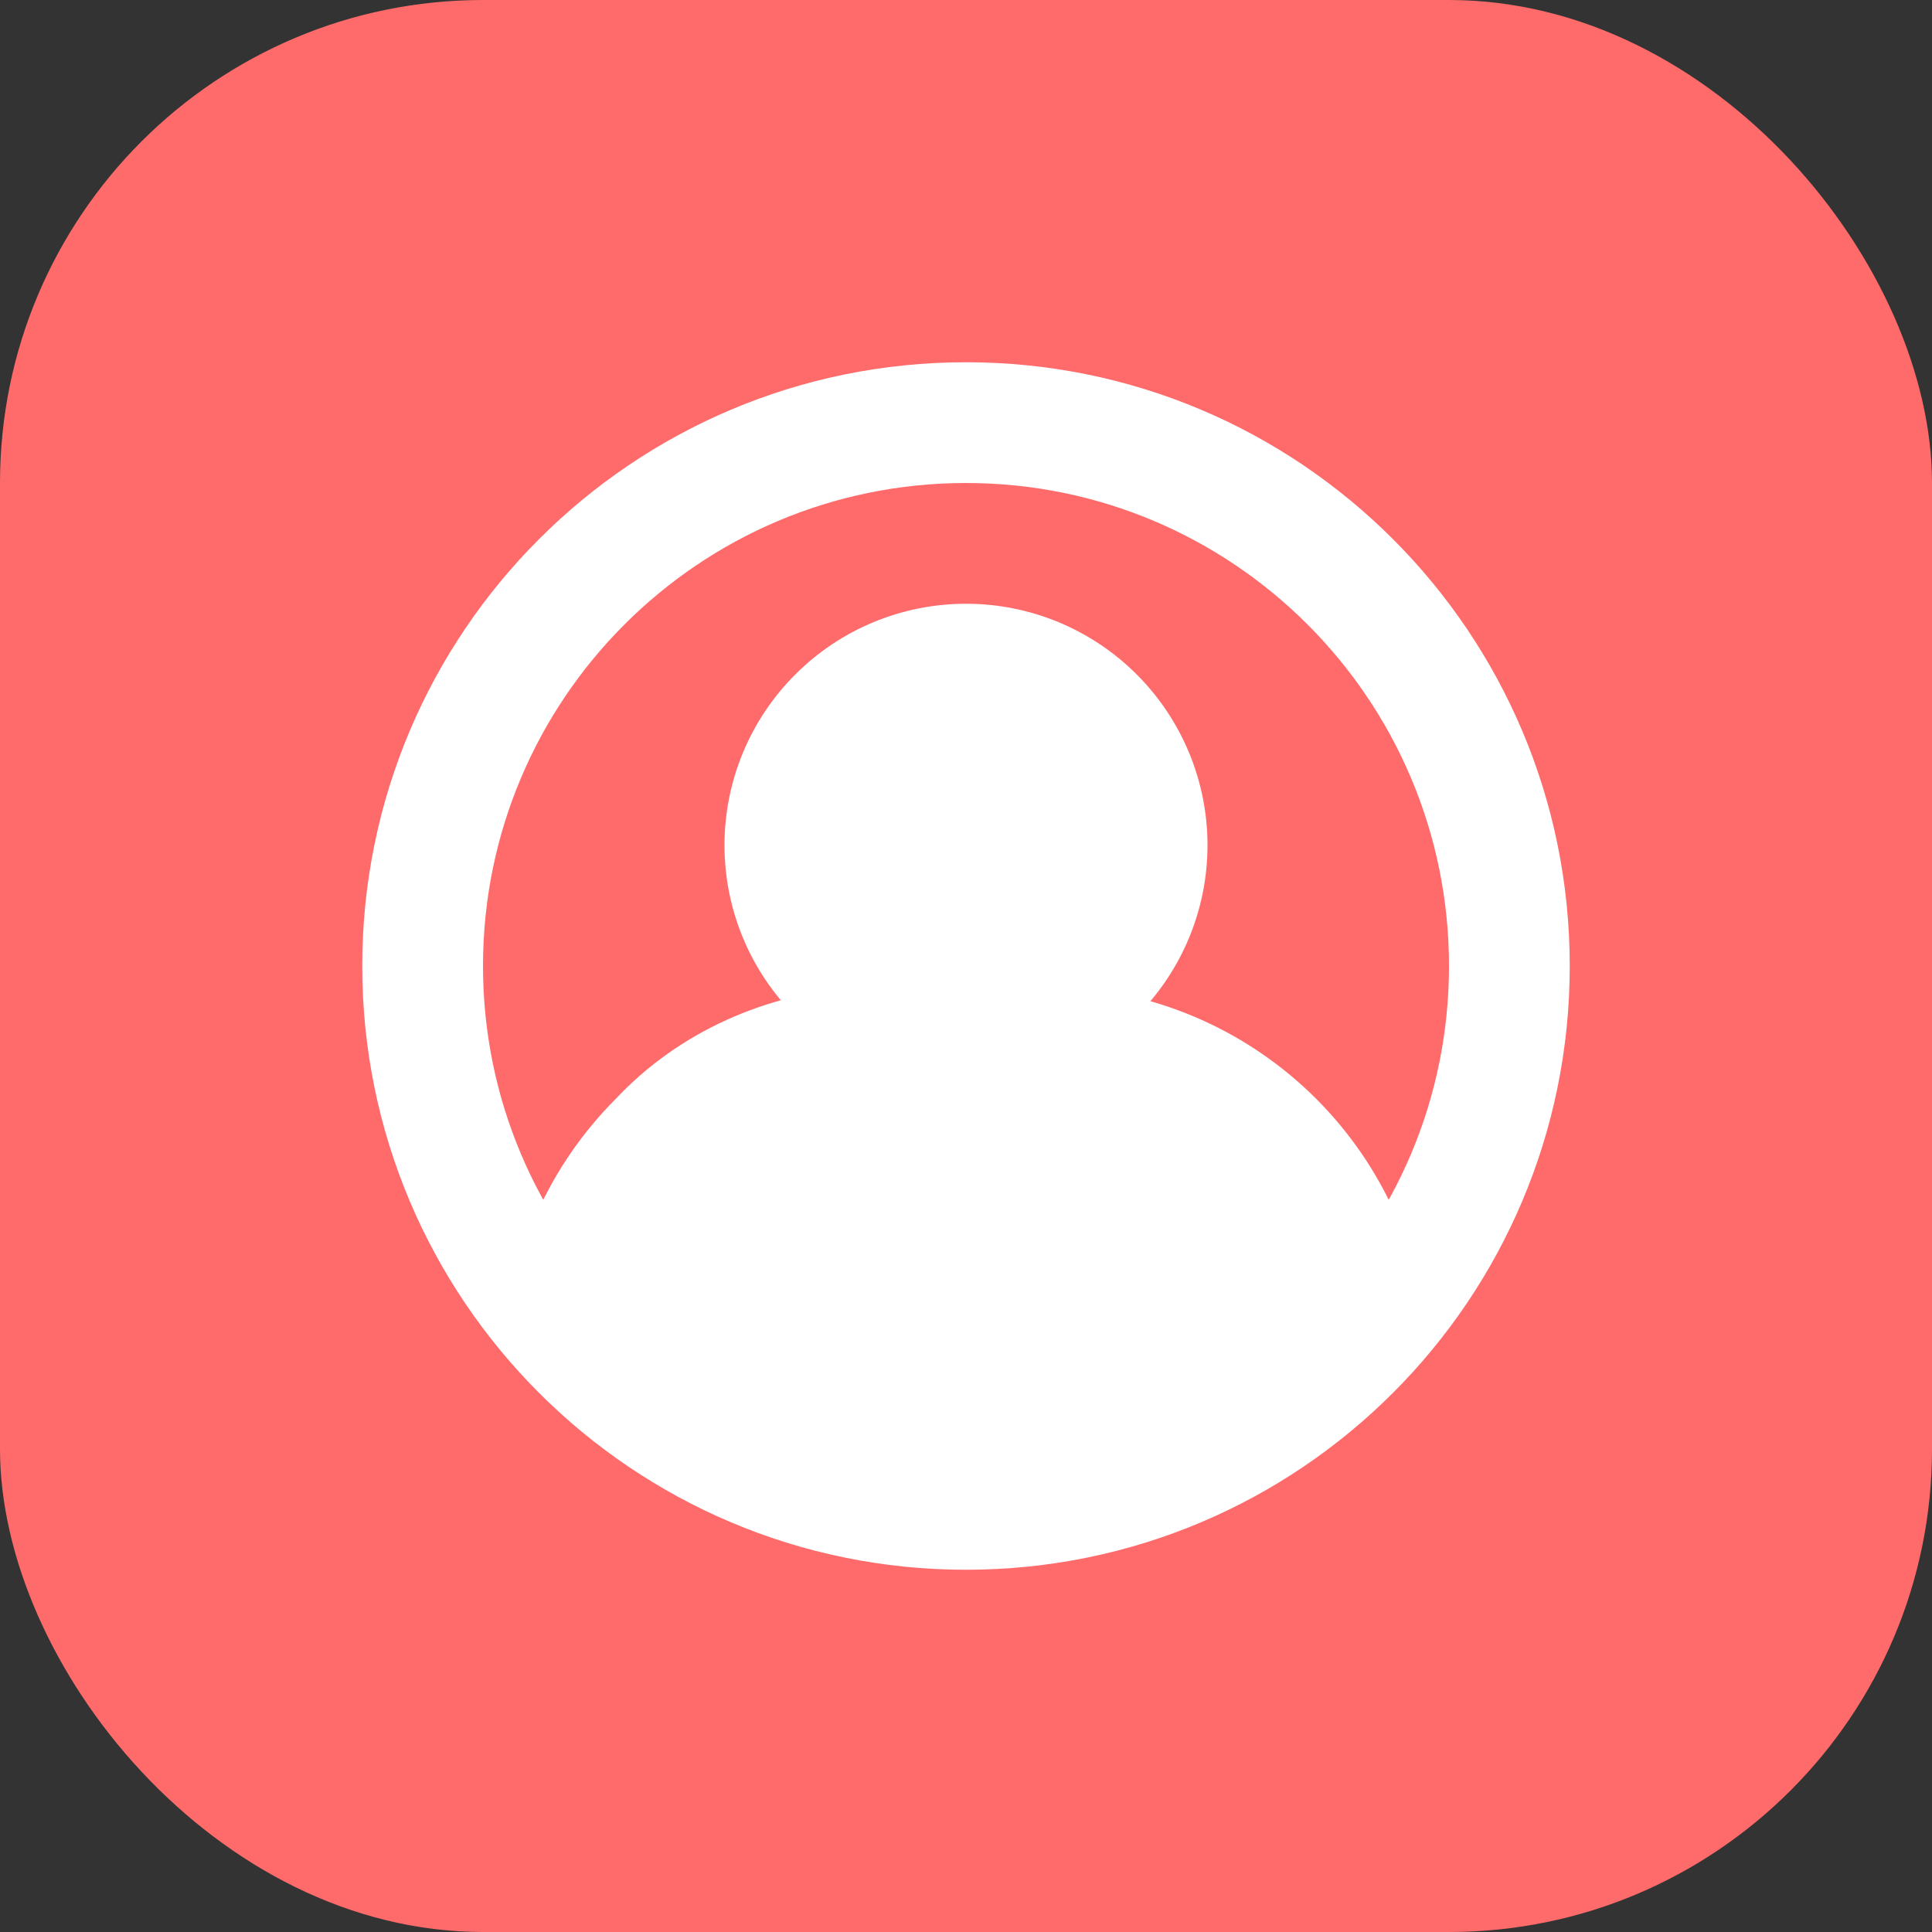
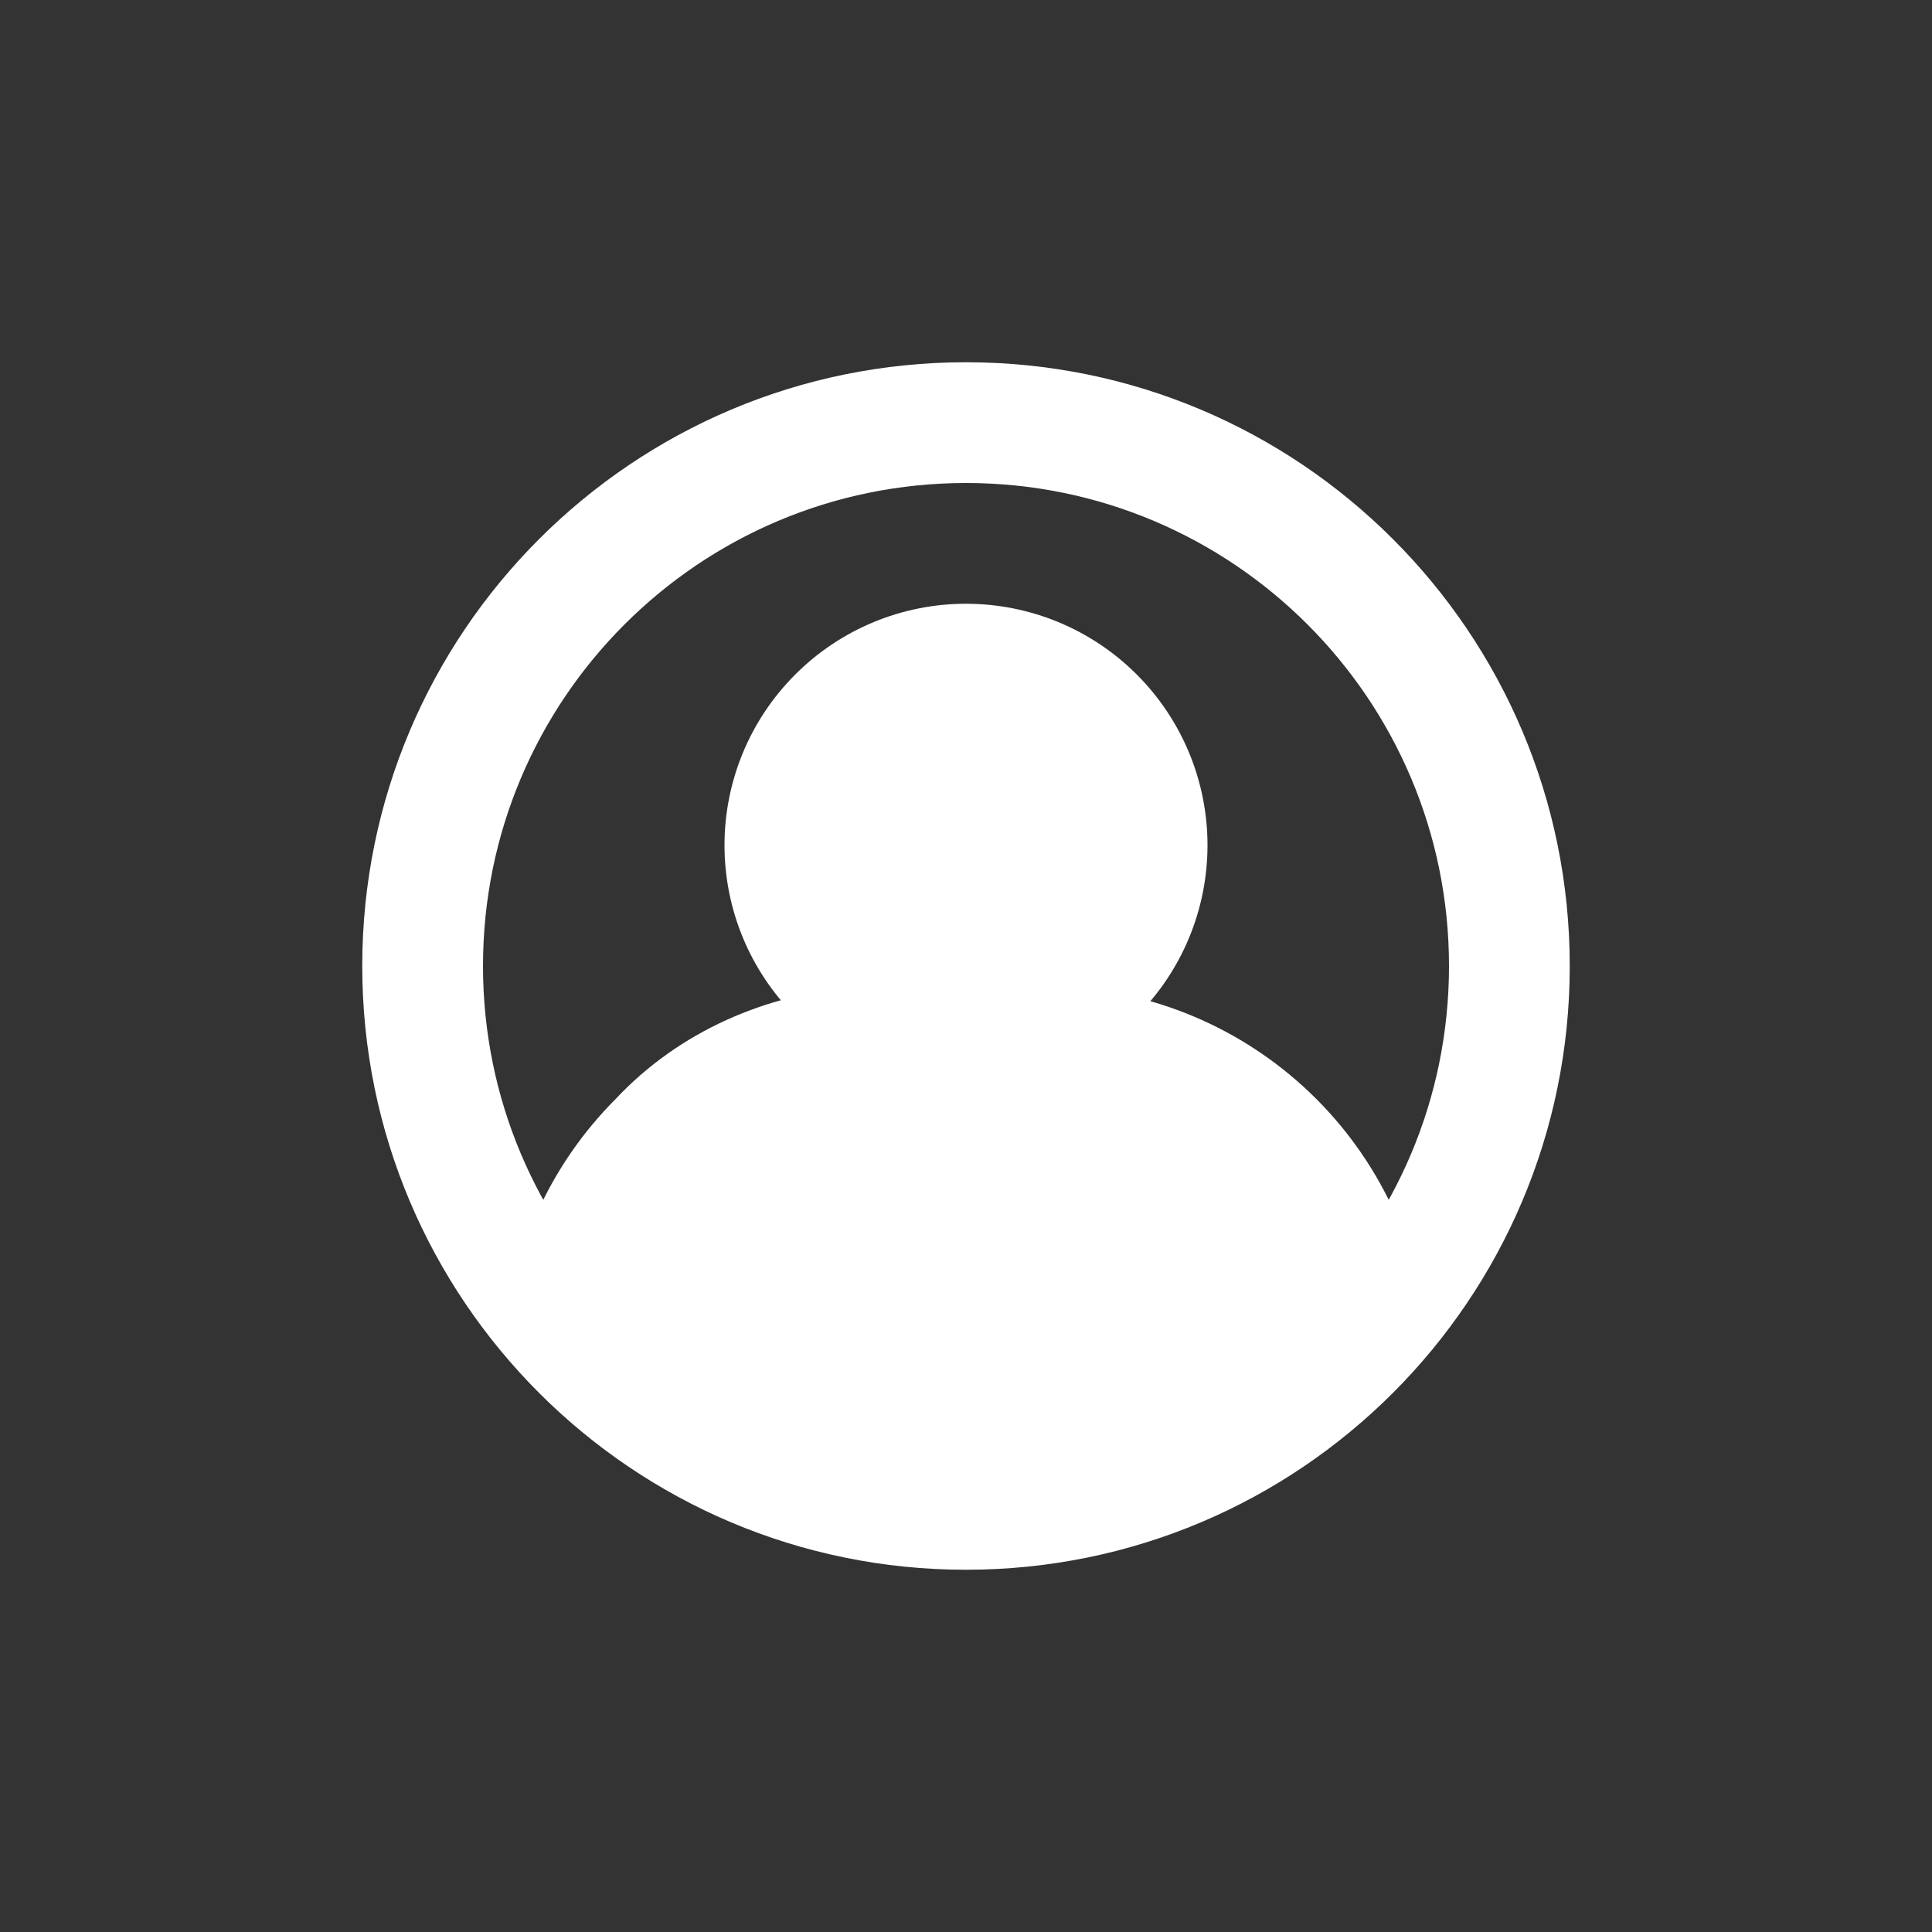
<svg xmlns="http://www.w3.org/2000/svg" width="32" height="32" viewBox="0 0 32 32" fill="none">
  <rect x="0" y="0" width="32" height="32" fill="#333333" stroke="none" />
-   <rect width="32" height="32" rx="8" fill="#FF6B6B" />
  <path d="M16 6C10.477 6 6 10.477 6 16C6 21.523 10.477 26 16 26C21.523 26 26 21.523 26 16C26 10.477 21.523 6 16 6ZM16 8C20.418 8 24 11.582 24 16C24 20.418 20.418 24 16 24C11.582 24 8 20.418 8 16C8 11.582 11.582 8 16 8Z" fill="white" />
  <path d="M16 10C14.939 10 13.922 10.421 13.172 11.172C12.421 11.922 12 12.939 12 14C12 15.061 12.421 16.078 13.172 16.828C13.922 17.579 14.939 18 16 18C17.061 18 18.078 17.579 18.828 16.828C19.579 16.078 20 15.061 20 14C20 12.939 19.579 11.922 18.828 11.172C18.078 10.421 17.061 10 16 10Z" fill="white" />
  <path d="M10.2 18.2C9.095 19.305 8.437 20.775 8.349 22.328C10.478 24.258 13.162 25.333 16 25.333C18.838 25.333 21.522 24.258 23.651 22.328C23.563 20.775 22.905 19.305 21.8 18.2C20.695 17.095 19.225 16.437 17.671 16.349C16.563 16.781 15.367 16.781 14.259 16.349C12.705 16.437 11.235 17.095 10.2 18.2Z" fill="white" />
</svg>